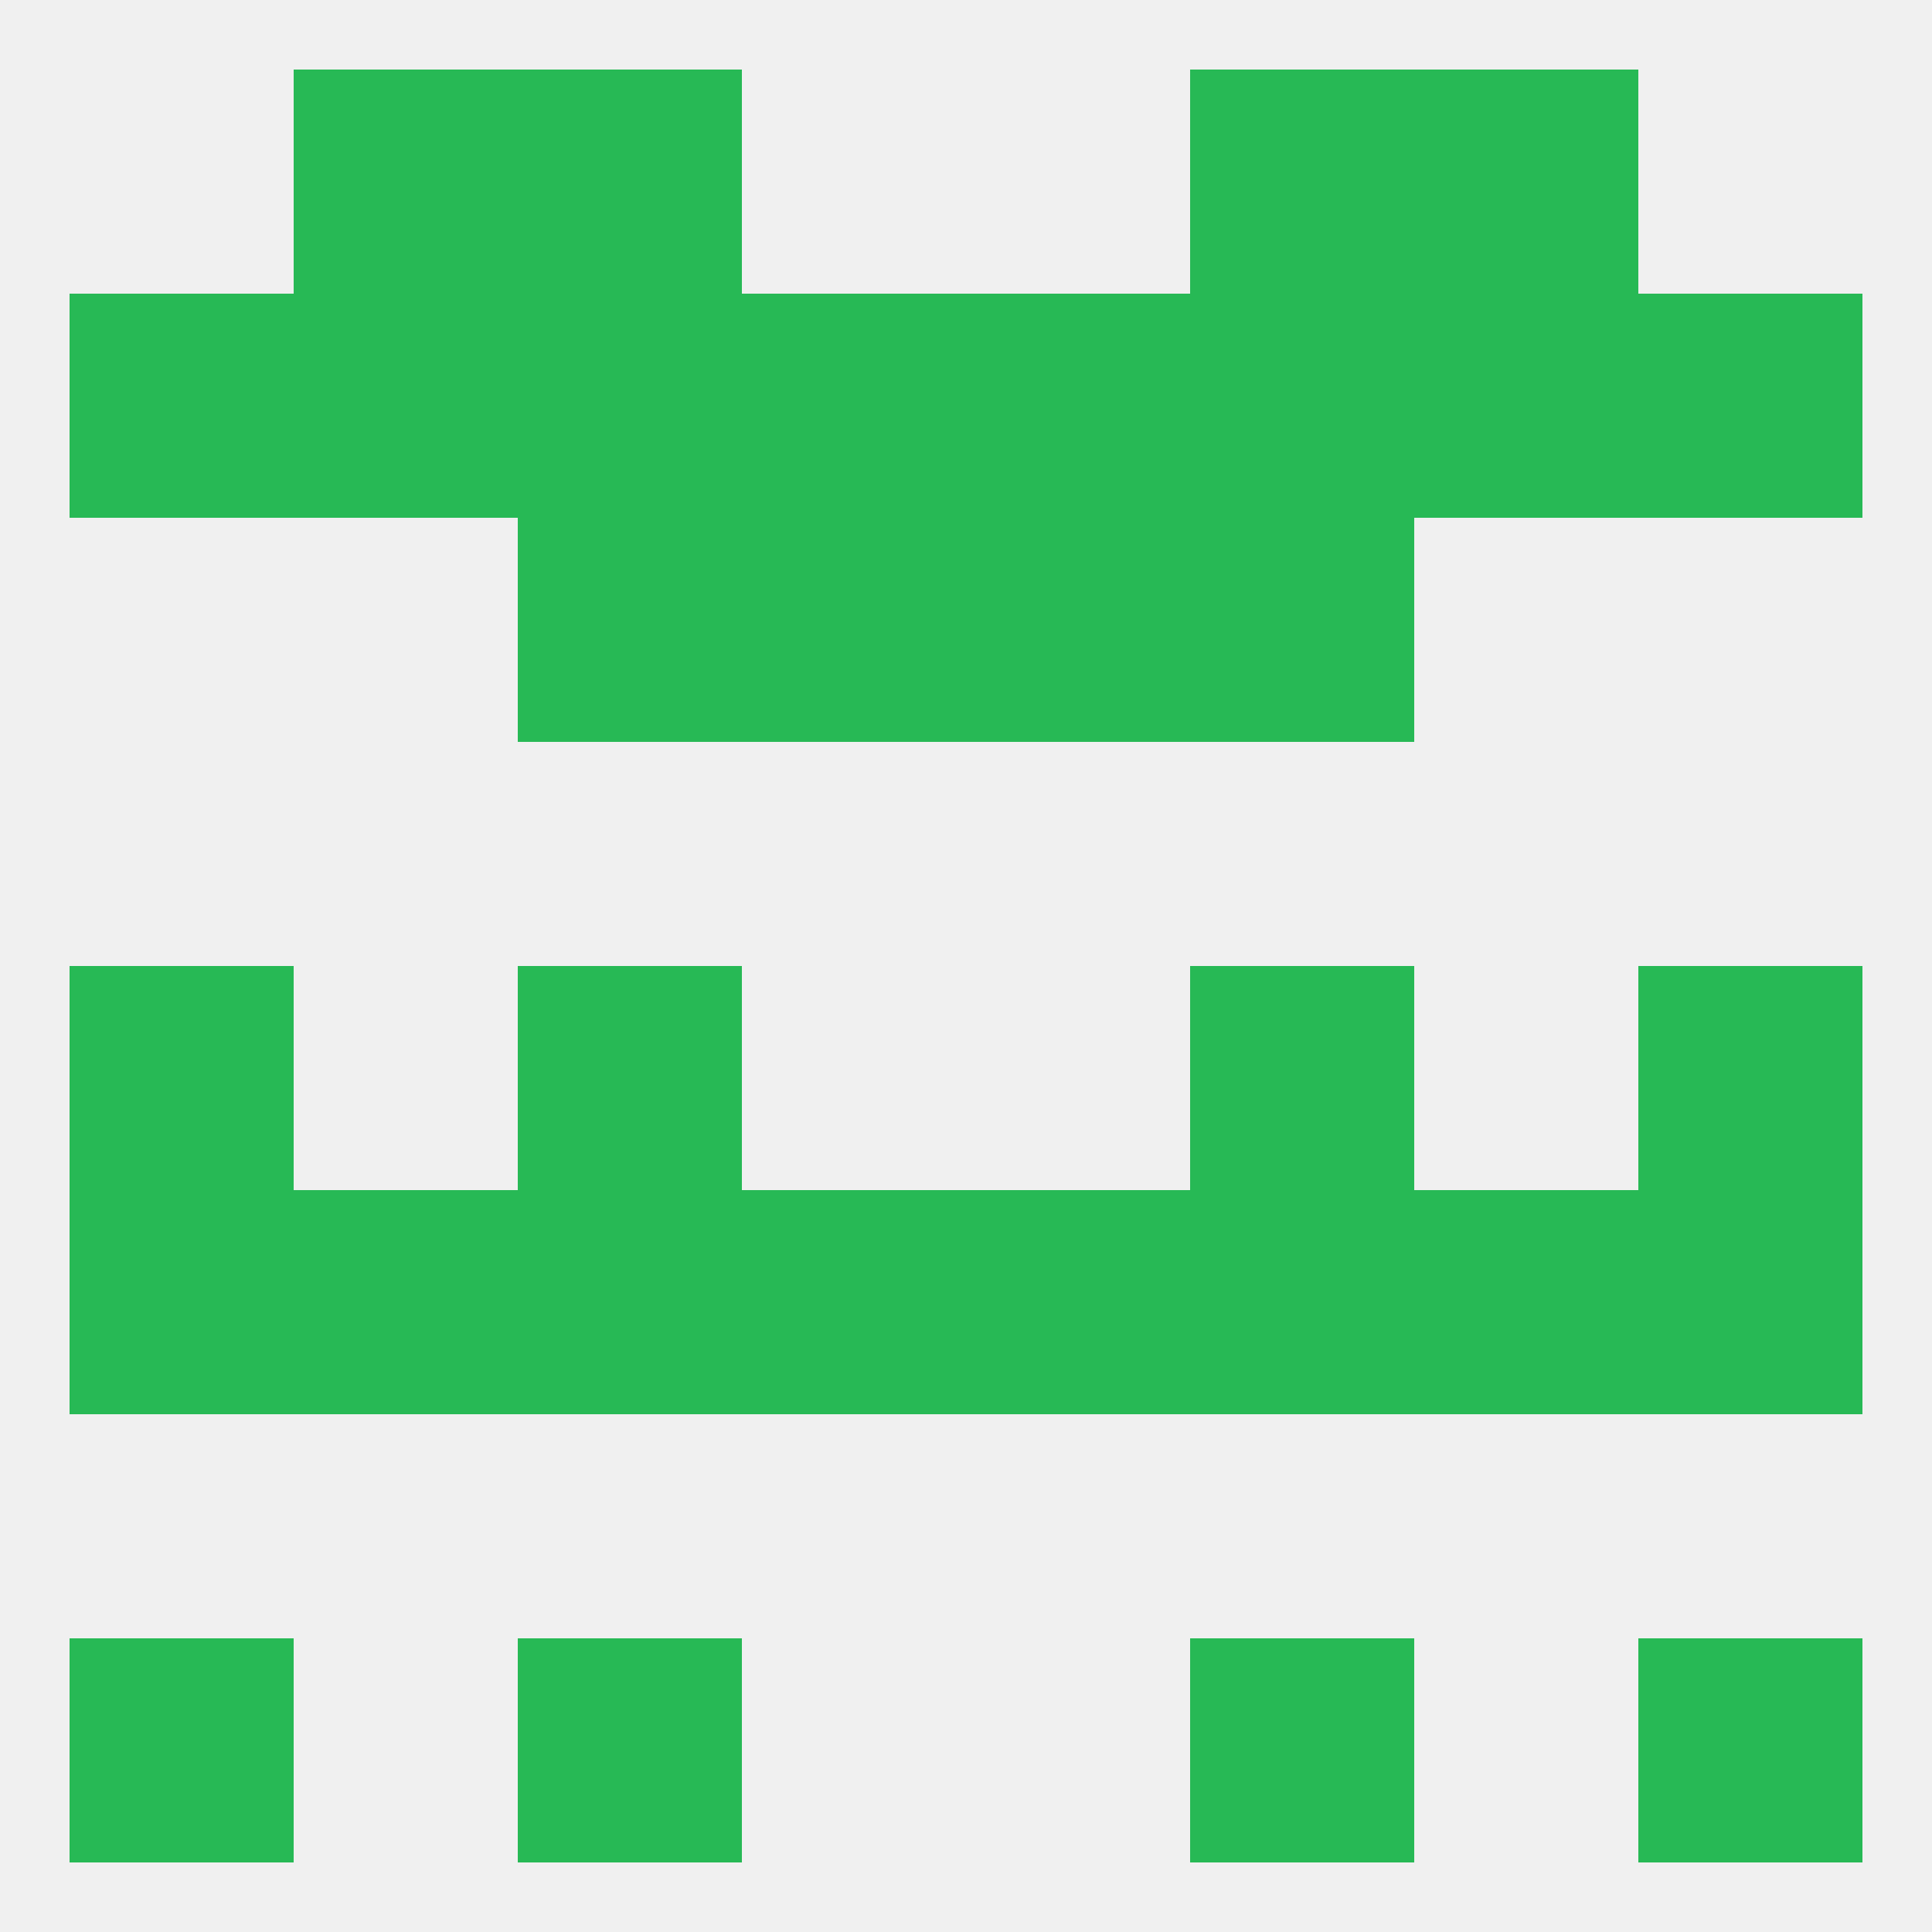
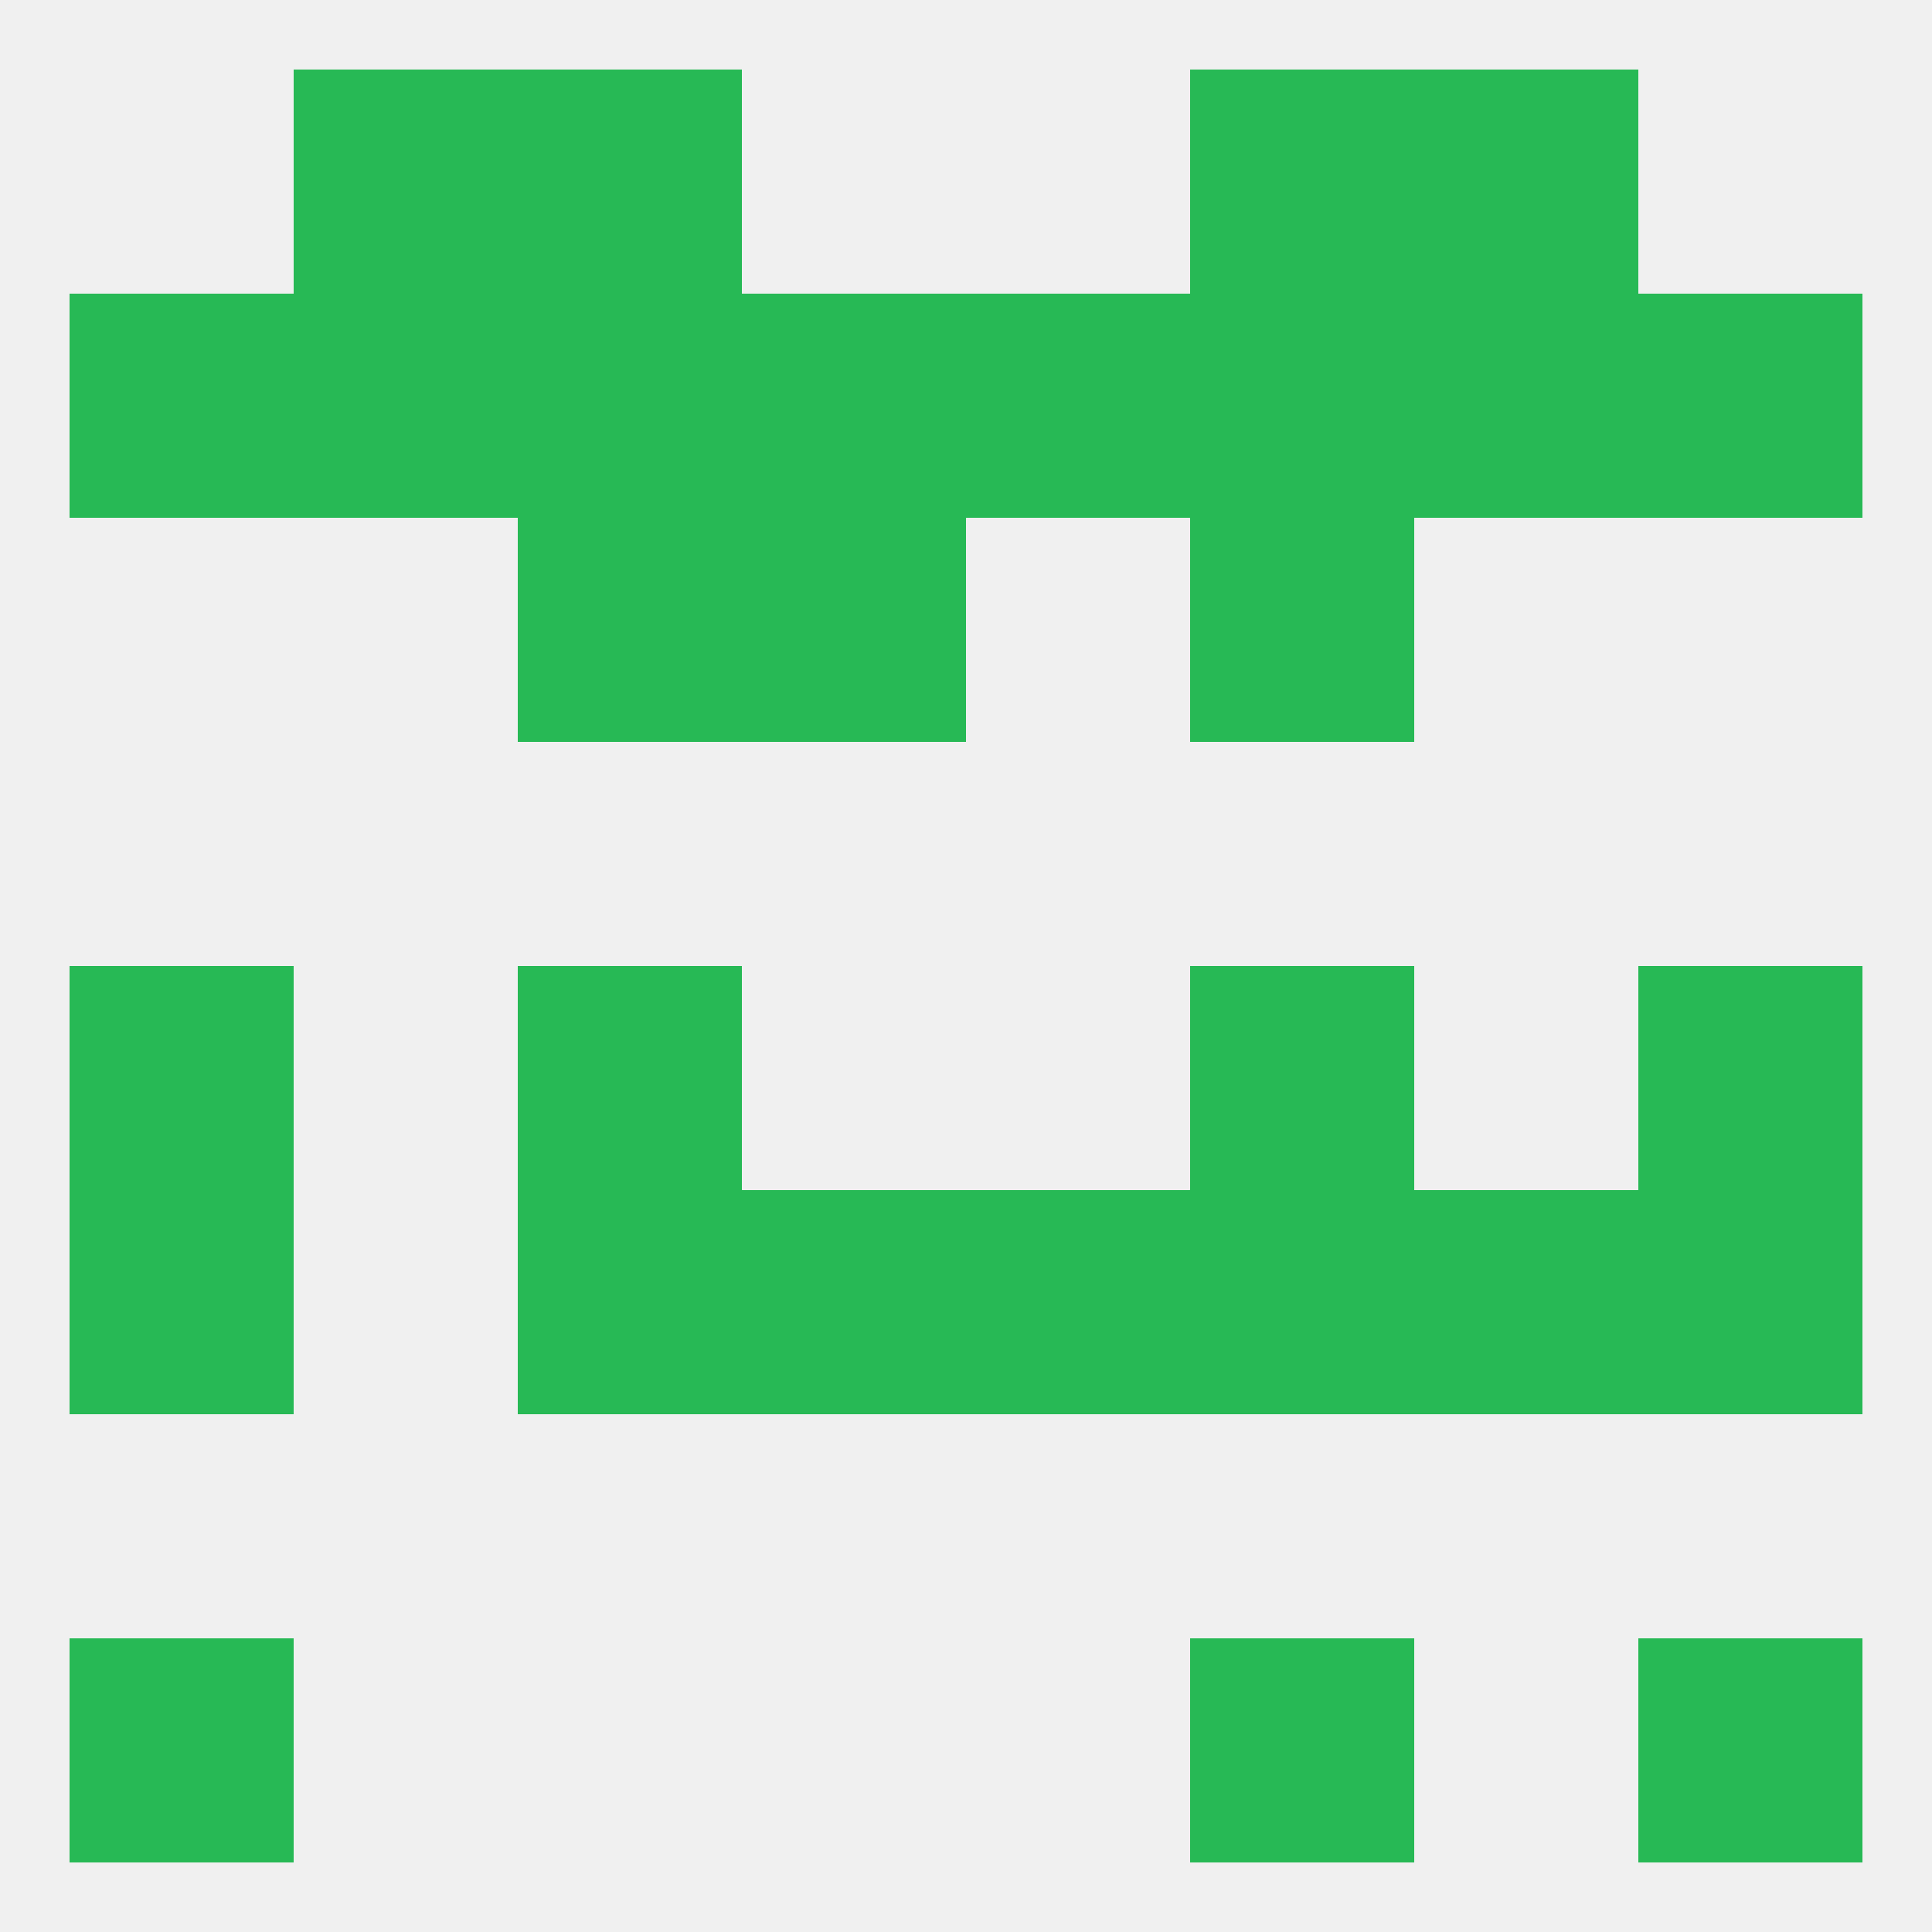
<svg xmlns="http://www.w3.org/2000/svg" version="1.1" baseprofile="full" width="250" height="250" viewBox="0 0 250 250">
  <rect width="100%" height="100%" fill="rgba(240,240,240,255)" />
  <rect x="67" y="38" width="29" height="29" fill="rgba(39,185,85,255)" />
  <rect x="154" y="38" width="29" height="29" fill="rgba(39,185,85,255)" />
  <rect x="38" y="38" width="29" height="29" fill="rgba(39,185,85,255)" />
  <rect x="183" y="38" width="29" height="29" fill="rgba(39,185,85,255)" />
  <rect x="9" y="38" width="29" height="29" fill="rgba(39,185,85,255)" />
  <rect x="212" y="38" width="29" height="29" fill="rgba(39,185,85,255)" />
  <rect x="96" y="38" width="29" height="29" fill="rgba(39,185,85,255)" />
  <rect x="125" y="38" width="29" height="29" fill="rgba(39,185,85,255)" />
  <rect x="67" y="67" width="29" height="29" fill="rgba(39,185,85,255)" />
  <rect x="154" y="67" width="29" height="29" fill="rgba(39,185,85,255)" />
  <rect x="96" y="67" width="29" height="29" fill="rgba(39,185,85,255)" />
-   <rect x="125" y="67" width="29" height="29" fill="rgba(39,185,85,255)" />
  <rect x="154" y="125" width="29" height="29" fill="rgba(39,185,85,255)" />
  <rect x="9" y="125" width="29" height="29" fill="rgba(39,185,85,255)" />
  <rect x="212" y="125" width="29" height="29" fill="rgba(39,185,85,255)" />
  <rect x="67" y="125" width="29" height="29" fill="rgba(39,185,85,255)" />
  <rect x="9" y="154" width="29" height="29" fill="rgba(39,185,85,255)" />
  <rect x="212" y="154" width="29" height="29" fill="rgba(39,185,85,255)" />
-   <rect x="38" y="154" width="29" height="29" fill="rgba(39,185,85,255)" />
  <rect x="183" y="154" width="29" height="29" fill="rgba(39,185,85,255)" />
  <rect x="67" y="154" width="29" height="29" fill="rgba(39,185,85,255)" />
  <rect x="154" y="154" width="29" height="29" fill="rgba(39,185,85,255)" />
  <rect x="96" y="154" width="29" height="29" fill="rgba(39,185,85,255)" />
  <rect x="125" y="154" width="29" height="29" fill="rgba(39,185,85,255)" />
  <rect x="154" y="212" width="29" height="29" fill="rgba(39,185,85,255)" />
  <rect x="9" y="212" width="29" height="29" fill="rgba(39,185,85,255)" />
  <rect x="212" y="212" width="29" height="29" fill="rgba(39,185,85,255)" />
-   <rect x="67" y="212" width="29" height="29" fill="rgba(39,185,85,255)" />
  <rect x="183" y="9" width="29" height="29" fill="rgba(39,185,85,255)" />
  <rect x="67" y="9" width="29" height="29" fill="rgba(39,185,85,255)" />
  <rect x="154" y="9" width="29" height="29" fill="rgba(39,185,85,255)" />
  <rect x="38" y="9" width="29" height="29" fill="rgba(39,185,85,255)" />
</svg>